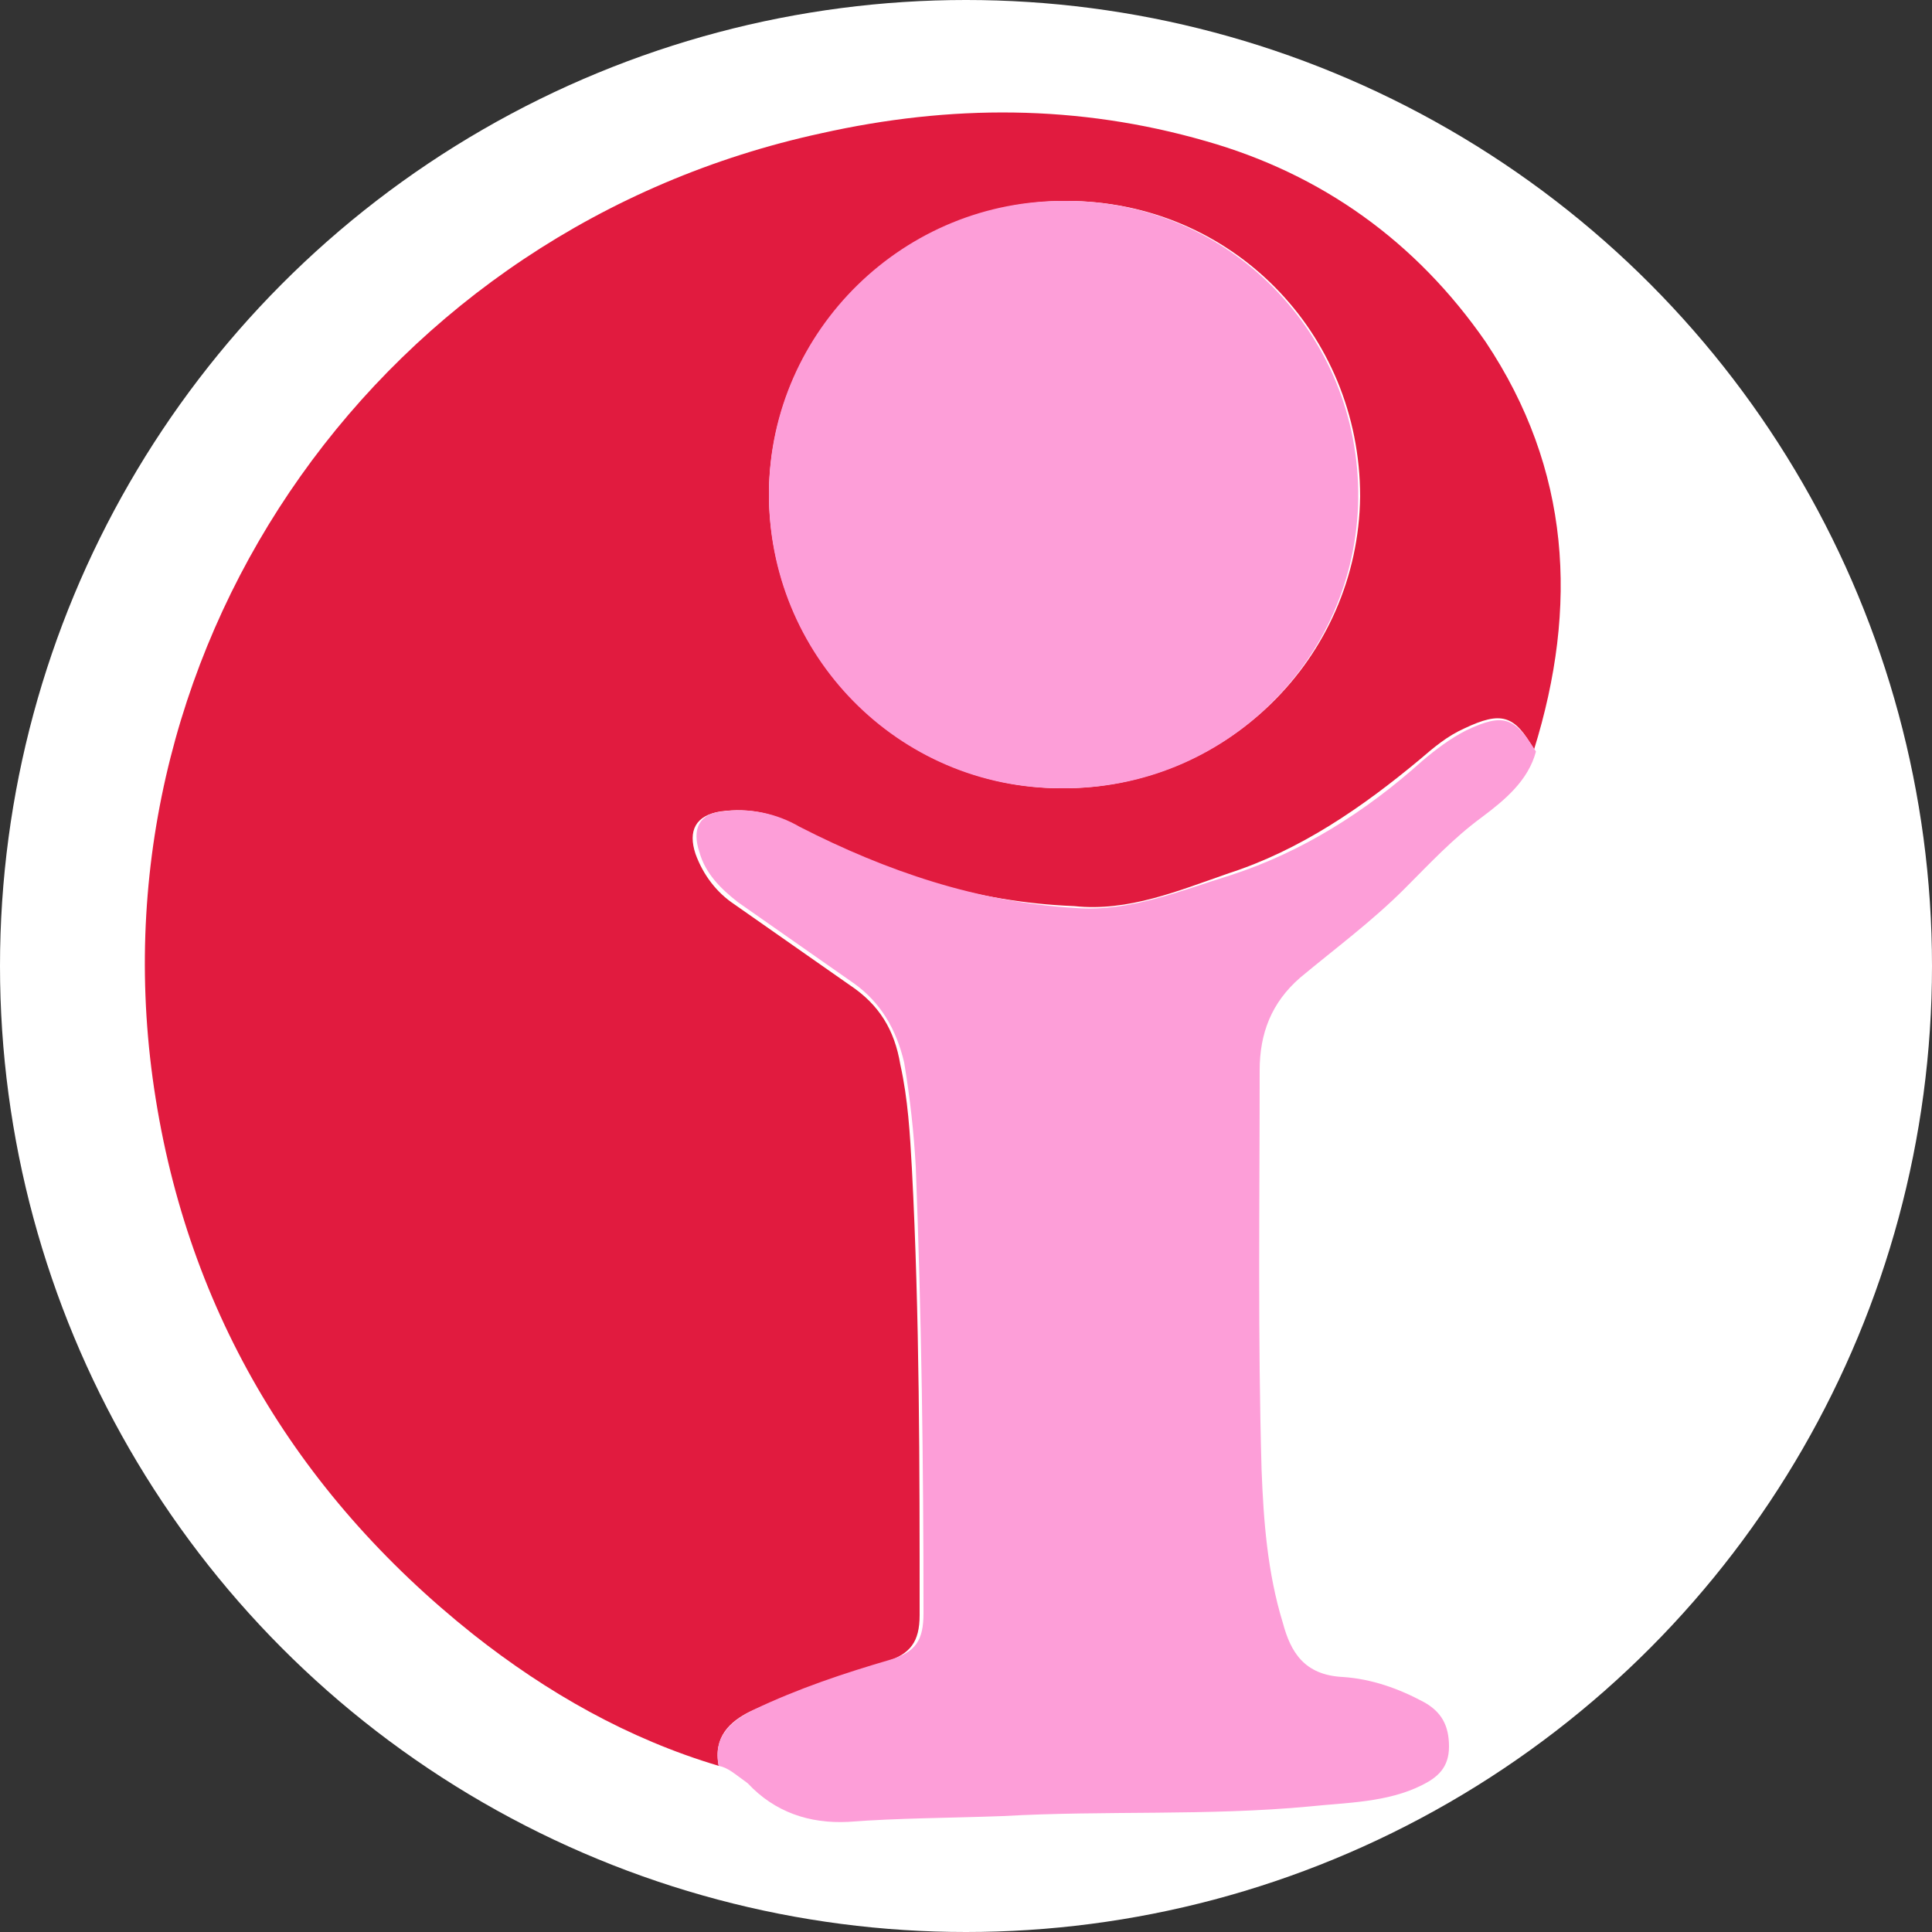
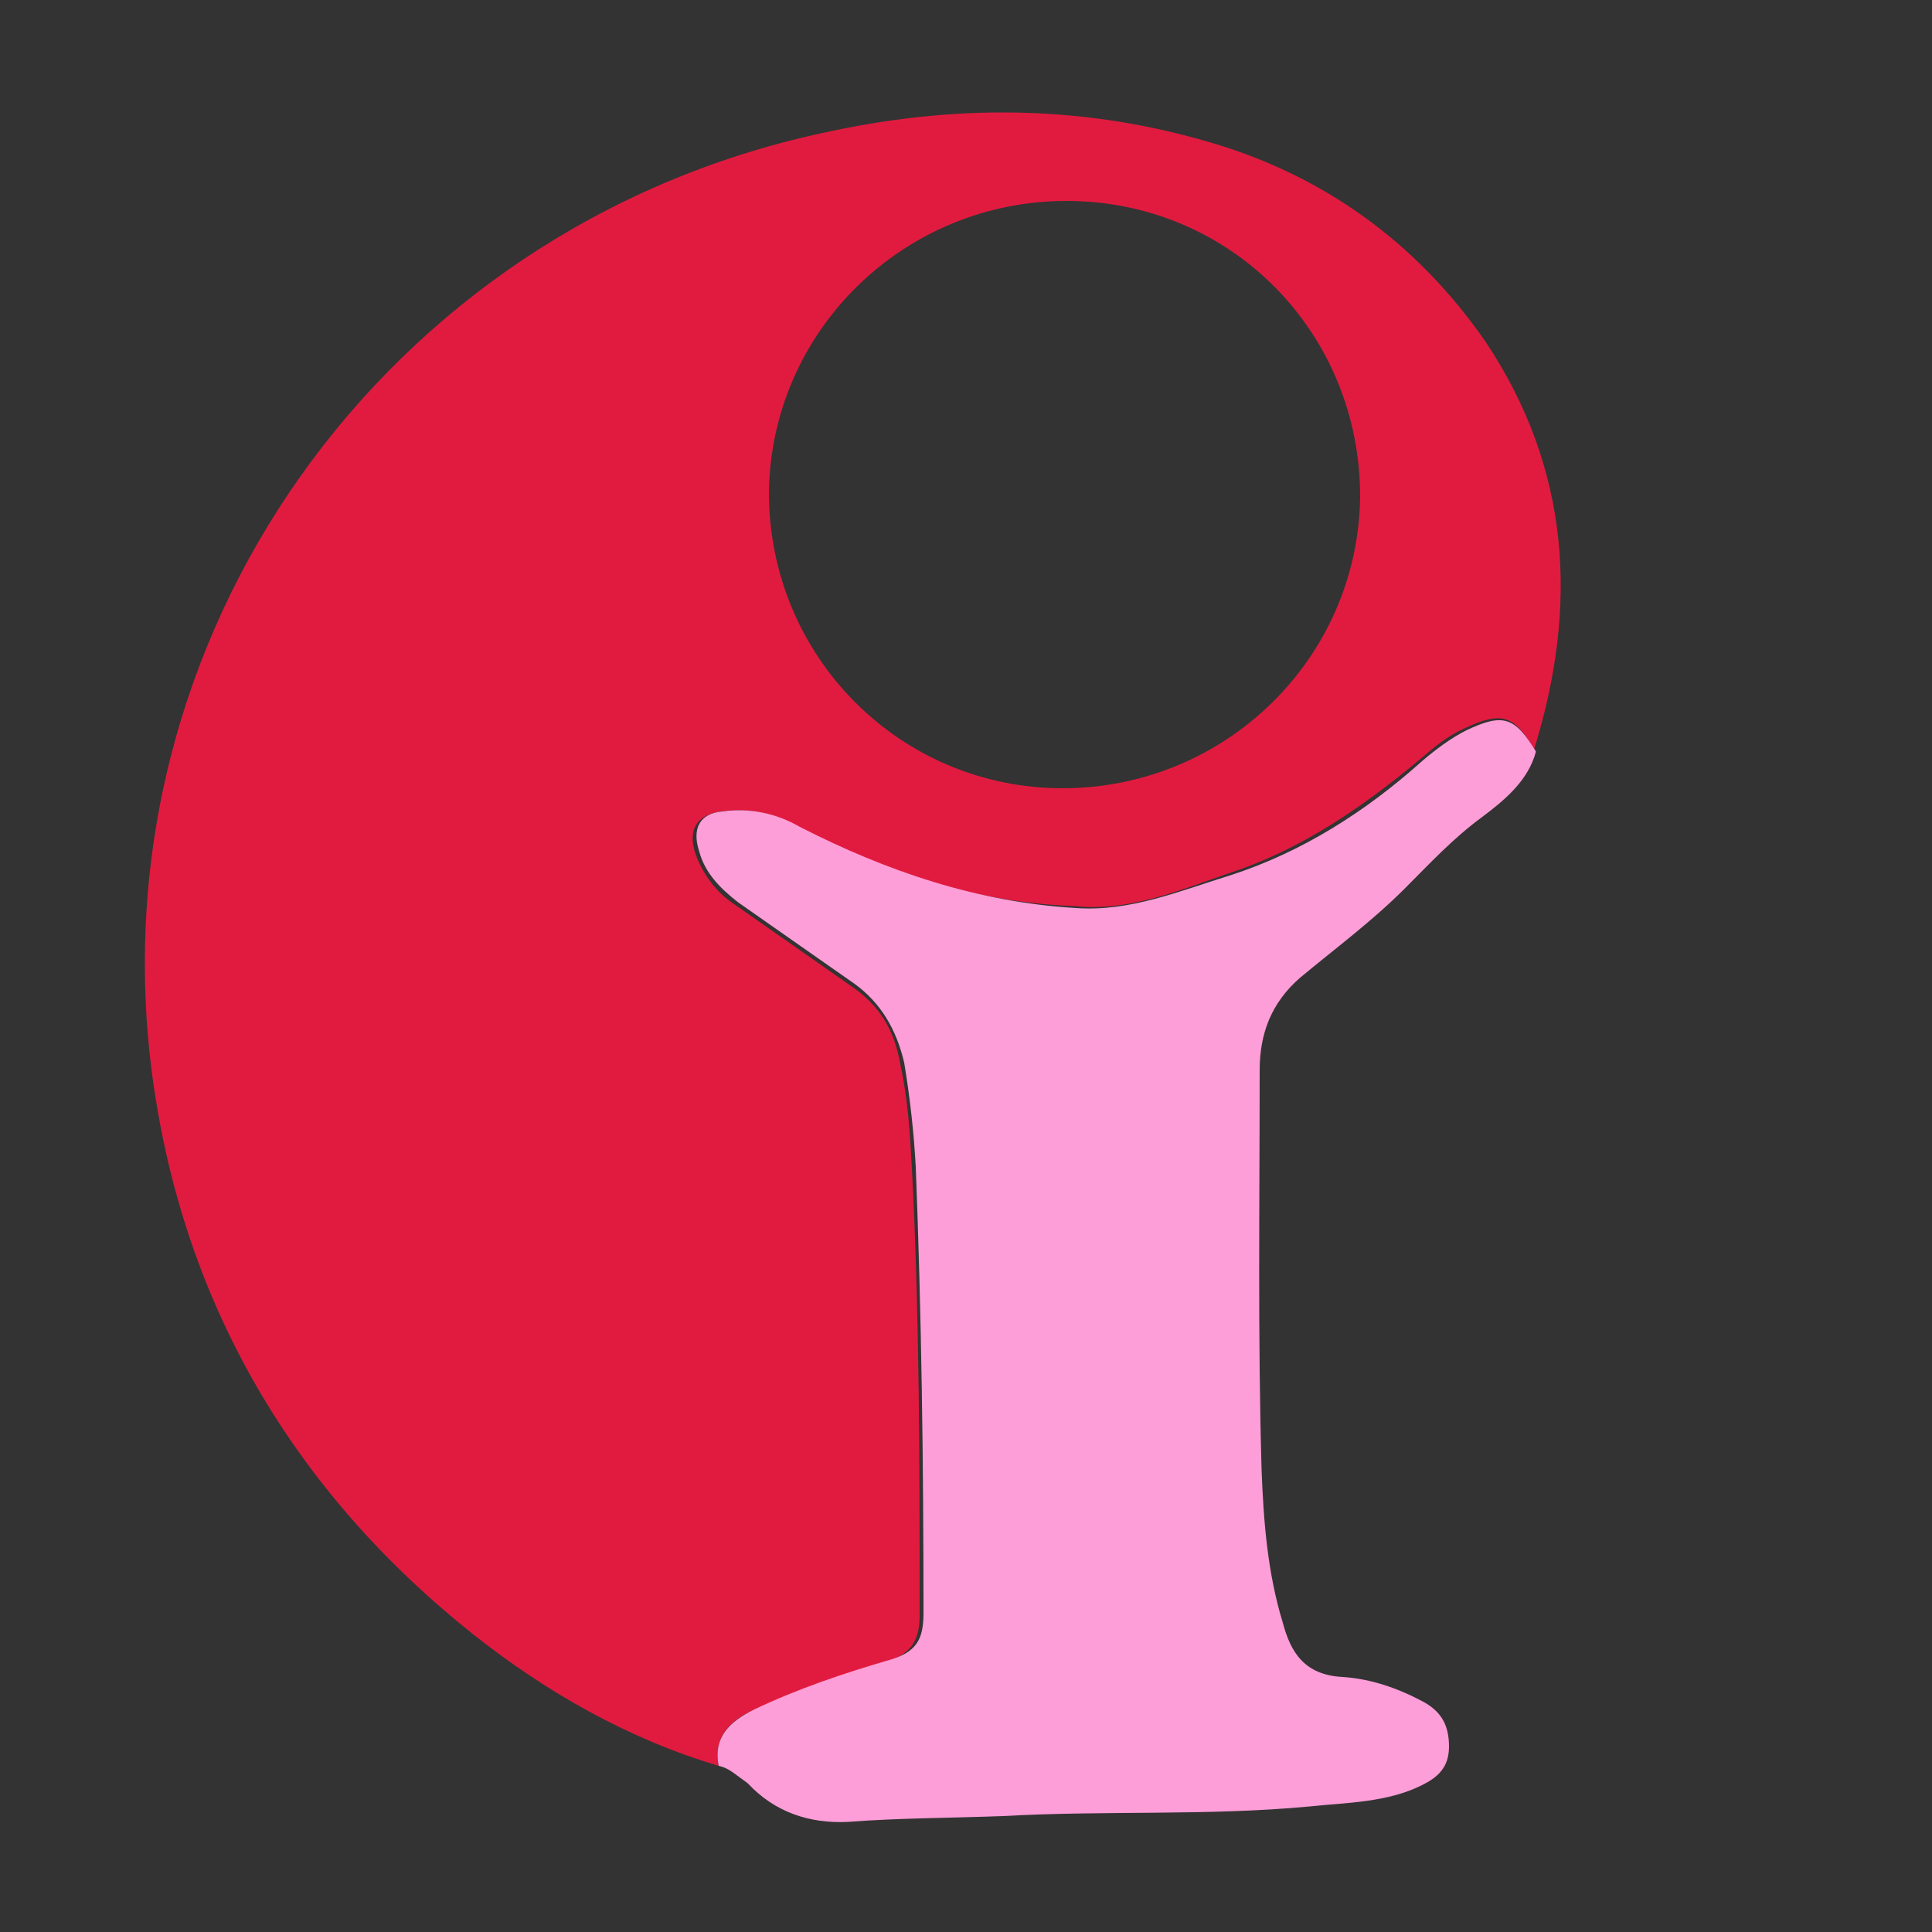
<svg xmlns="http://www.w3.org/2000/svg" version="1.1" id="レイヤー_1" x="0px" y="0px" viewBox="0 0 100 100" style="enable-background:new 0 0 100 100;" xml:space="preserve">
  <rect x="0" y="0" width="100" height="100" fill="#333333" stroke="none" />
  <style type="text/css">
	.st0{fill:#FFFFFF;}
	.st1{fill:#E11B3F;}
	.st2{fill:#FD9ED8;}
</style>
-   <circle class="st0" cx="50" cy="50" r="50" />
  <g>
    <path class="st1" d="M37.2,91.4c-4.7-1.4-8.9-3.8-12.7-6.8c-9.3-7.4-15-17.1-16.6-28.8c-3.1-22.8,12-44,34.6-48.9   c6.7-1.5,13.3-1.5,19.9,0.4c6,1.7,10.9,5.2,14.5,10.4c4.4,6.6,4.8,13.7,2.5,21.1c-1-1.8-1.7-2-3.6-1.1c-0.9,0.4-1.6,1-2.3,1.6   c-3,2.5-6.2,4.7-9.9,5.9c-2.6,0.9-5.2,2-8,1.7c-5.1-0.2-9.8-1.7-14.3-4.1c-1.2-0.7-2.5-1-4-0.8C36,42.2,35.6,43,36,44.2   c0.4,1.1,1.1,2,2,2.6c2,1.4,4,2.8,6,4.2c1.5,1,2.3,2.3,2.6,4.1c0.4,1.8,0.5,3.6,0.6,5.4c0.4,7.6,0.4,15.4,0.4,23.1   c0,1.4-0.5,2-1.7,2.4c-2.4,0.7-4.7,1.5-7.1,2.6C37.8,89.1,36.9,89.9,37.2,91.4z M55.2,10.4c-8.4,0-15.3,6.7-15.4,15.1   C39.8,34,46.6,40.8,55,40.8s15.3-6.7,15.4-15.1C70.4,17.2,63.7,10.4,55.2,10.4z" />
    <path class="st2" d="M37.2,91.4c-0.3-1.5,0.6-2.3,1.8-2.9c2.3-1.1,4.7-1.9,7.1-2.6c1.3-0.4,1.7-1,1.7-2.4c0-7.7-0.1-15.4-0.4-23.1   c-0.1-1.8-0.3-3.6-0.6-5.4c-0.4-1.7-1.2-3.1-2.6-4.1c-2-1.4-4-2.8-6-4.2c-0.9-0.7-1.7-1.5-2-2.6c-0.4-1.2,0-2,1.2-2.1   c1.4-0.2,2.8,0.1,4,0.8c4.5,2.3,9.2,3.9,14.3,4.2c2.8,0.2,5.4-0.9,8-1.7c3.7-1.2,7-3.3,9.9-5.9c0.7-0.6,1.5-1.2,2.3-1.6   c1.9-0.9,2.5-0.7,3.6,1.1c-0.4,1.5-1.6,2.5-2.8,3.4c-1.5,1.1-2.7,2.4-4,3.7c-1.7,1.7-3.6,3.1-5.4,4.6c-1.5,1.3-2.1,2.9-2.1,4.8   c0,6.9-0.1,13.8,0.1,20.7c0.1,2.6,0.3,5.3,1.1,7.9c0.4,1.5,1.1,2.7,3.1,2.8c1.5,0.1,2.9,0.6,4.2,1.3c0.9,0.5,1.3,1.2,1.3,2.3   s-0.6,1.6-1.4,2c-1.8,0.9-3.9,0.9-5.8,1.1c-5.3,0.5-10.6,0.2-15.9,0.5c-2.7,0.1-5.4,0.1-8,0.3c-2,0.1-3.8-0.5-5.2-2   C38,91.8,37.7,91.5,37.2,91.4z" />
-     <path class="st2" d="M55.2,10.4c8.4,0,15.2,6.9,15.1,15.4c-0.1,8.3-6.9,15.1-15.4,15c-8.4,0-15.2-6.9-15.1-15.4   C39.9,17.1,46.8,10.3,55.2,10.4z" />
  </g>
</svg>